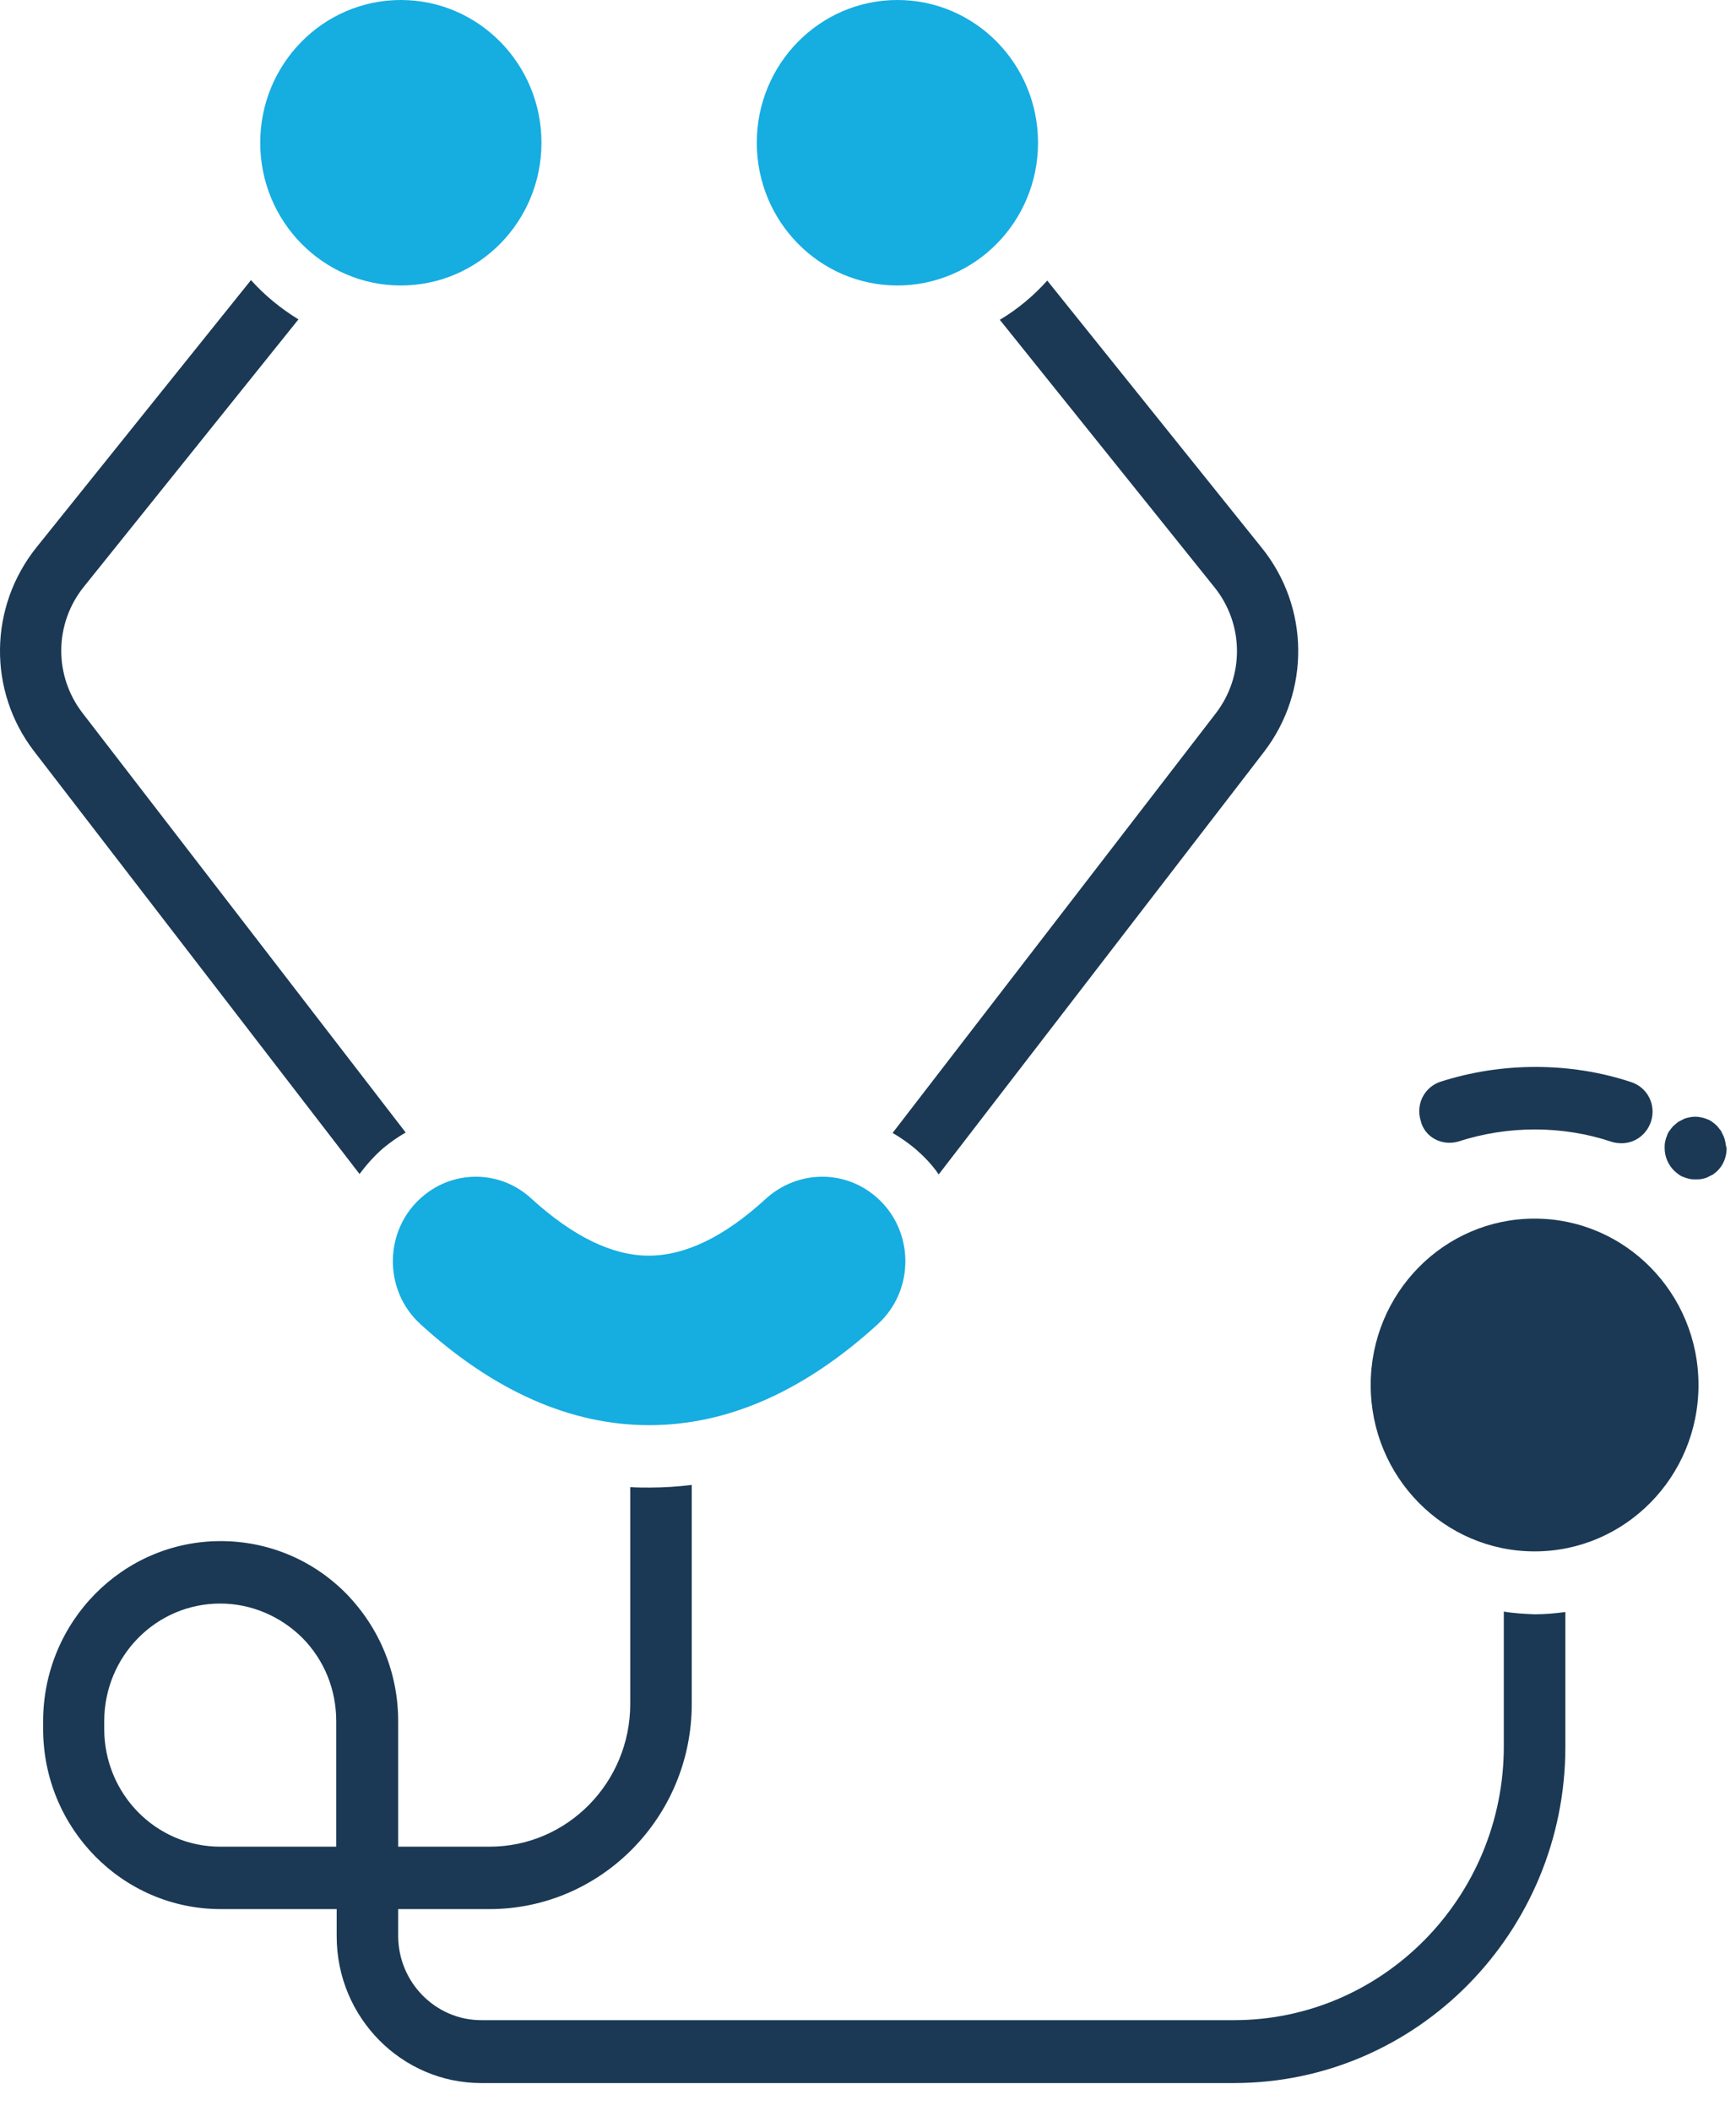
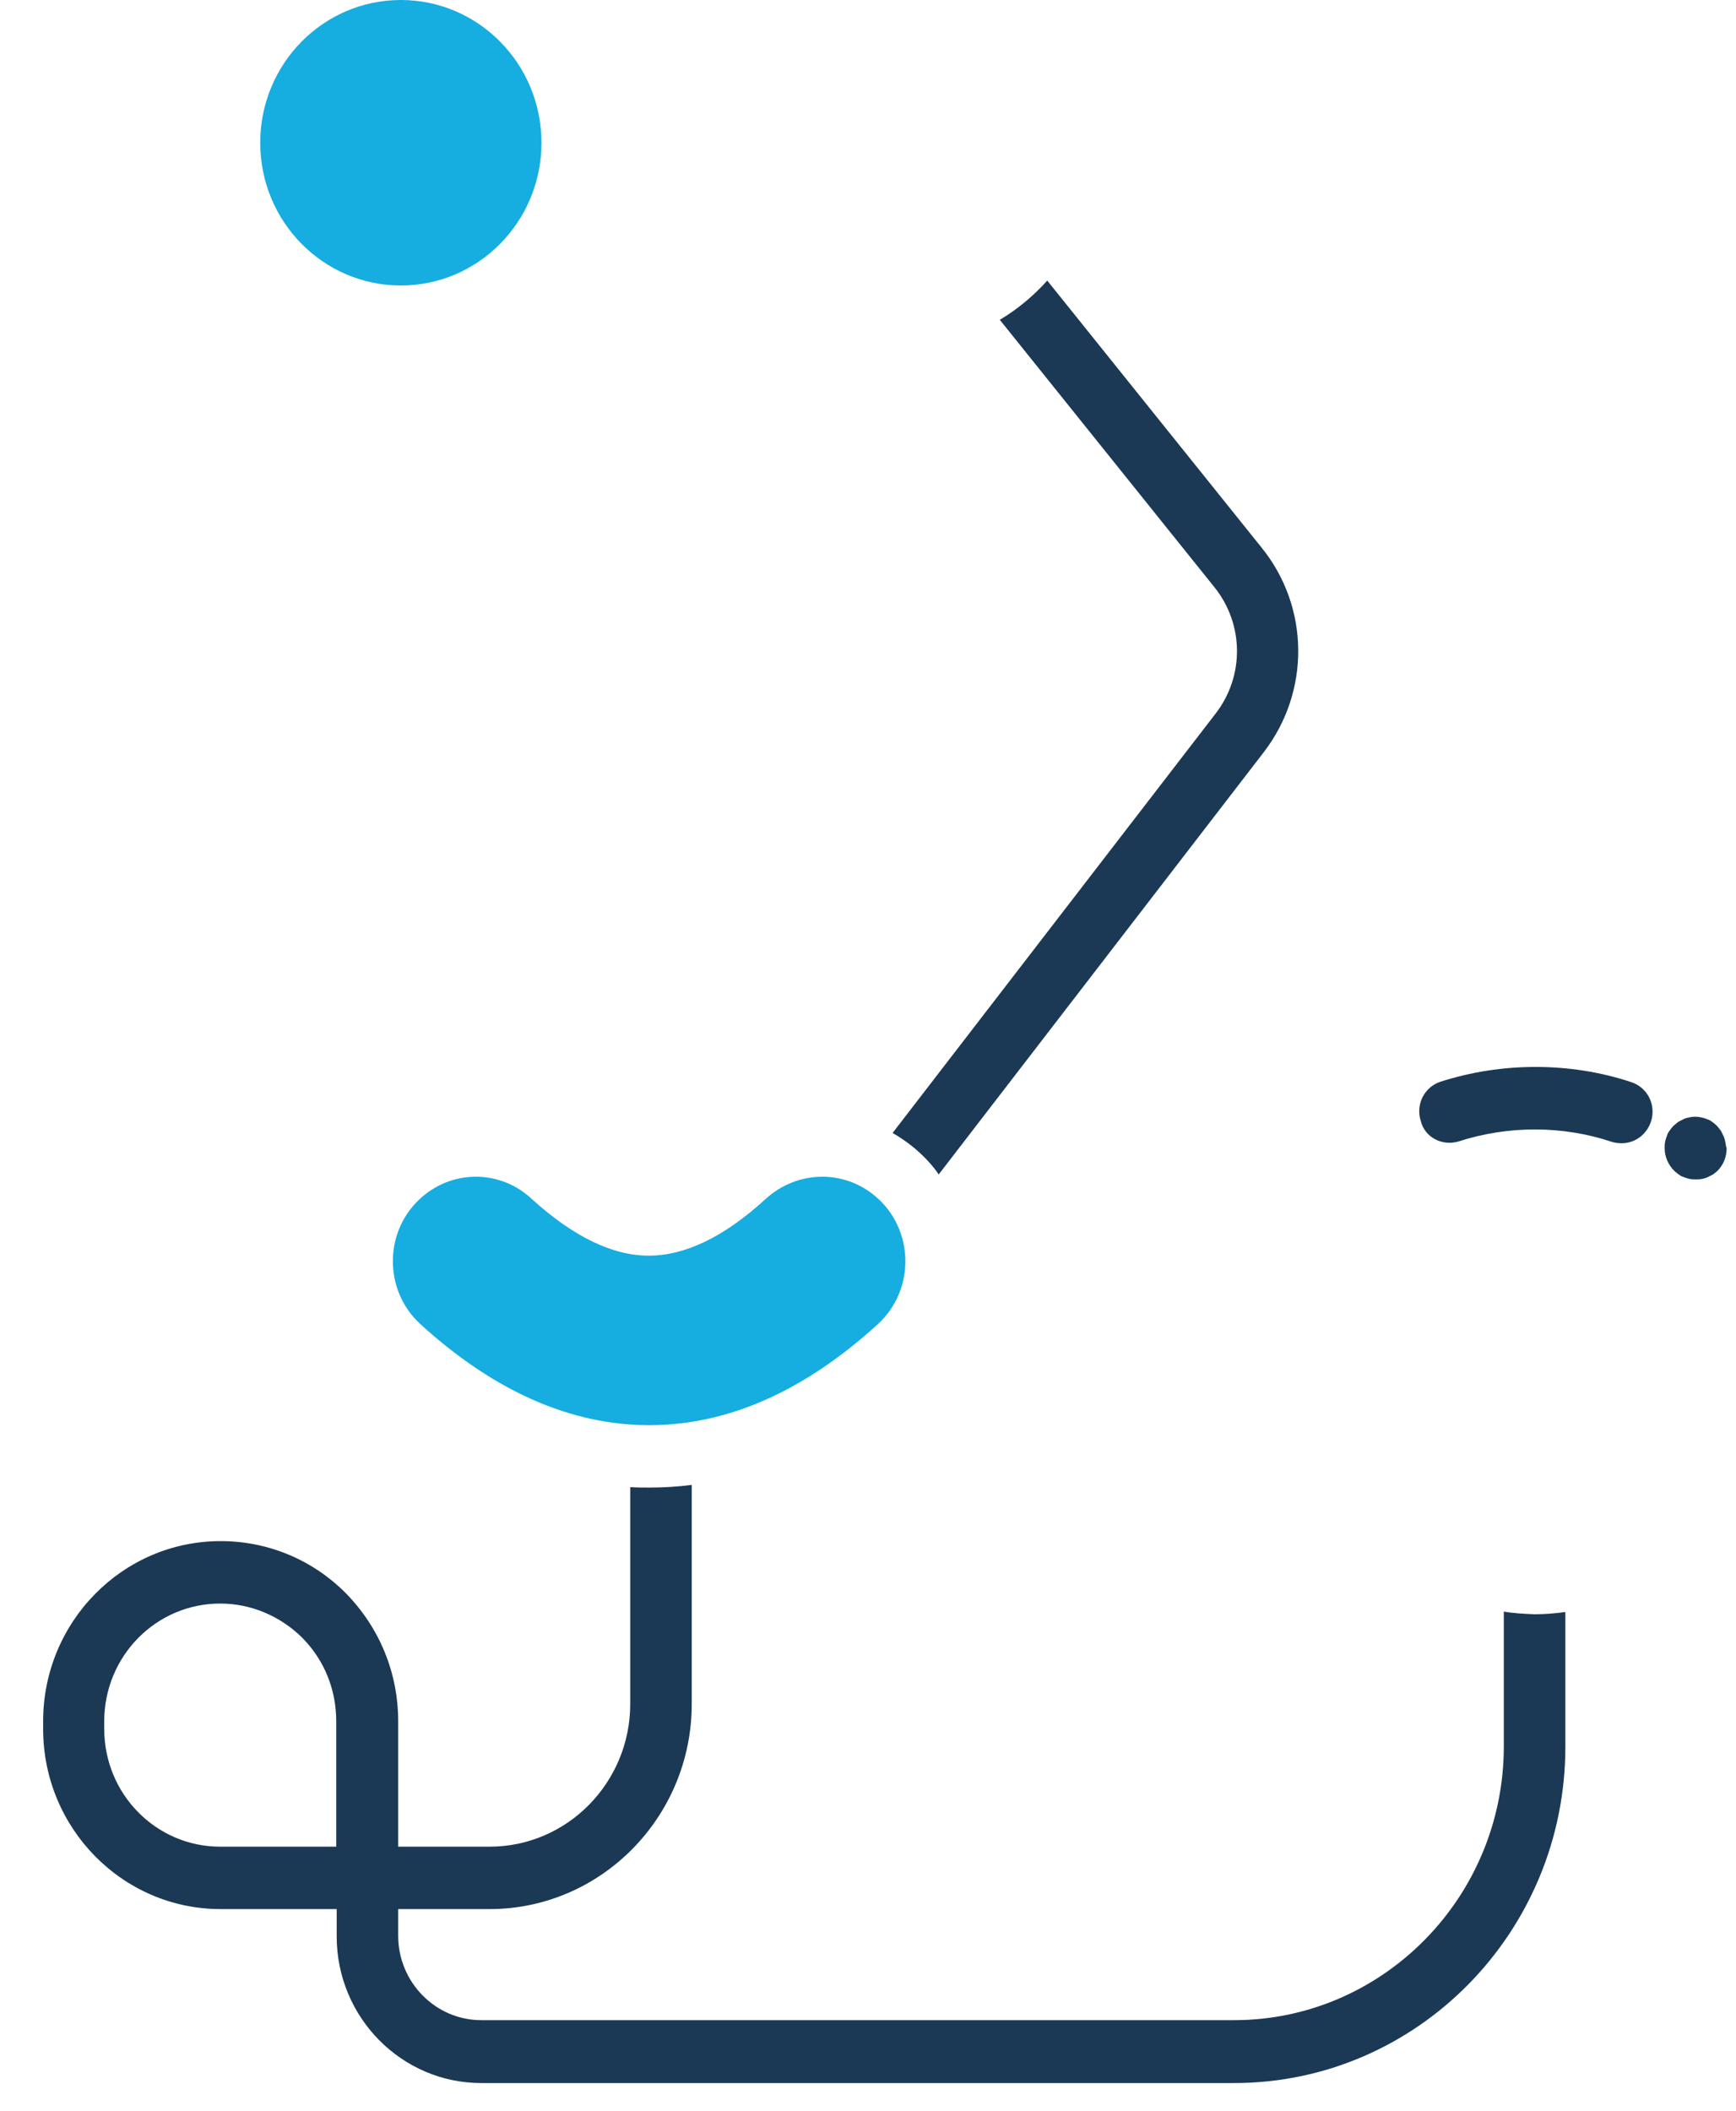
<svg xmlns="http://www.w3.org/2000/svg" width="51" height="62" viewBox="0 0 51 62" fill="none">
  <path d="M29.372 9.392L35.672 17.239C36.55 18.326 36.562 19.859 35.71 20.959L26.222 33.273C26.454 33.404 26.674 33.561 26.88 33.731C27.138 33.954 27.384 34.203 27.577 34.491L37.13 22.086C38.499 20.304 38.473 17.828 37.066 16.086L30.766 8.24C30.366 8.685 29.901 9.078 29.372 9.392Z" fill="#1B3954" />
  <path d="M12.421 35.133C11.272 36.103 11.246 37.884 12.357 38.893C14.513 40.858 16.772 41.854 19.07 41.854C21.381 41.854 23.627 40.858 25.783 38.893C26.893 37.884 26.867 36.103 25.718 35.133C24.776 34.334 23.408 34.374 22.491 35.212C21.277 36.325 20.128 36.876 19.057 36.876C17.985 36.876 16.837 36.312 15.623 35.212C14.732 34.374 13.364 34.334 12.421 35.133Z" fill="#16ADE1" />
-   <path d="M11.259 33.718C11.466 33.548 11.685 33.391 11.918 33.26L2.429 20.946C1.577 19.846 1.59 18.313 2.468 17.226L8.768 9.379C8.251 9.065 7.774 8.672 7.373 8.226L1.073 16.073C-0.334 17.828 -0.36 20.304 1.009 22.073L10.562 34.478C10.769 34.203 11.001 33.941 11.259 33.718Z" fill="#1B3954" />
  <path d="M11.776 8.384C14.057 8.384 15.907 6.507 15.907 4.192C15.907 1.877 14.057 0 11.776 0C9.494 0 7.645 1.877 7.645 4.192C7.645 6.507 9.494 8.384 11.776 8.384Z" fill="#16ADE1" />
-   <path d="M26.364 8.384C28.646 8.384 30.495 6.507 30.495 4.192C30.495 1.877 28.646 0 26.364 0C24.082 0 22.233 1.877 22.233 4.192C22.233 6.507 24.082 8.384 26.364 8.384Z" fill="#16ADE1" />
  <path d="M44.179 47.329V51.285C44.179 55.726 40.616 59.328 36.253 59.328H14.138C12.796 59.328 11.698 58.215 11.698 56.852V56.066H14.383C17.65 56.066 20.322 53.368 20.322 50.041V43.609C19.909 43.661 19.496 43.687 19.083 43.687C18.889 43.687 18.708 43.687 18.515 43.674V50.041C18.515 52.346 16.669 54.233 14.383 54.233H11.698V50.552C11.698 49.137 11.156 47.814 10.175 46.805C9.194 45.809 7.877 45.259 6.483 45.259C3.604 45.259 1.267 47.63 1.267 50.552V50.774C1.267 53.696 3.604 56.066 6.483 56.066H9.891V56.866C9.891 59.25 11.802 61.175 14.138 61.175H36.253C41.623 61.175 45.987 56.748 45.987 51.298V47.342C45.69 47.381 45.393 47.408 45.083 47.408C44.786 47.395 44.476 47.381 44.179 47.329ZM9.878 54.233H6.47C4.585 54.233 3.062 52.687 3.062 50.774V50.552C3.062 48.639 4.585 47.093 6.47 47.093C7.373 47.093 8.238 47.46 8.884 48.102C9.529 48.757 9.878 49.621 9.878 50.552V54.233Z" fill="#1B3954" />
  <path d="M42.849 33.522C44.308 33.05 45.909 33.05 47.355 33.535C47.445 33.561 47.536 33.575 47.639 33.575C48.026 33.575 48.375 33.326 48.504 32.933C48.659 32.448 48.401 31.937 47.923 31.78C47.019 31.479 46.064 31.334 45.109 31.334C44.153 31.334 43.224 31.479 42.32 31.767C41.843 31.924 41.584 32.435 41.739 32.919C41.855 33.404 42.372 33.666 42.849 33.522Z" fill="#1B3954" />
-   <path d="M45.083 45.561C47.742 45.561 49.898 43.373 49.898 40.675C49.898 37.976 47.742 35.788 45.083 35.788C42.423 35.788 40.268 37.976 40.268 40.675C40.268 43.373 42.423 45.561 45.083 45.561Z" fill="#1B3954" />
  <path d="M50.686 33.535C50.673 33.483 50.66 33.417 50.634 33.365C50.608 33.313 50.583 33.26 50.557 33.208C50.518 33.155 50.479 33.116 50.441 33.064C50.402 33.024 50.35 32.985 50.299 32.946C50.247 32.907 50.195 32.88 50.144 32.867C50.092 32.841 50.028 32.828 49.976 32.815C49.86 32.789 49.743 32.789 49.627 32.815C49.563 32.828 49.511 32.841 49.459 32.867C49.408 32.893 49.356 32.92 49.304 32.946C49.253 32.985 49.214 33.024 49.163 33.064C49.124 33.103 49.085 33.155 49.046 33.208C49.008 33.26 48.982 33.313 48.969 33.365C48.943 33.417 48.93 33.483 48.917 33.535C48.904 33.601 48.904 33.653 48.904 33.719C48.904 33.968 49.008 34.203 49.175 34.374C49.214 34.413 49.266 34.452 49.317 34.492C49.369 34.531 49.421 34.557 49.472 34.57C49.524 34.596 49.589 34.609 49.64 34.623C49.705 34.636 49.756 34.636 49.821 34.636C49.885 34.636 49.937 34.636 50.002 34.623C50.066 34.609 50.118 34.596 50.169 34.57C50.221 34.544 50.273 34.518 50.324 34.492C50.376 34.452 50.415 34.426 50.466 34.374C50.634 34.203 50.725 33.968 50.725 33.719C50.699 33.653 50.699 33.588 50.686 33.535Z" fill="#1B3954" />
</svg>